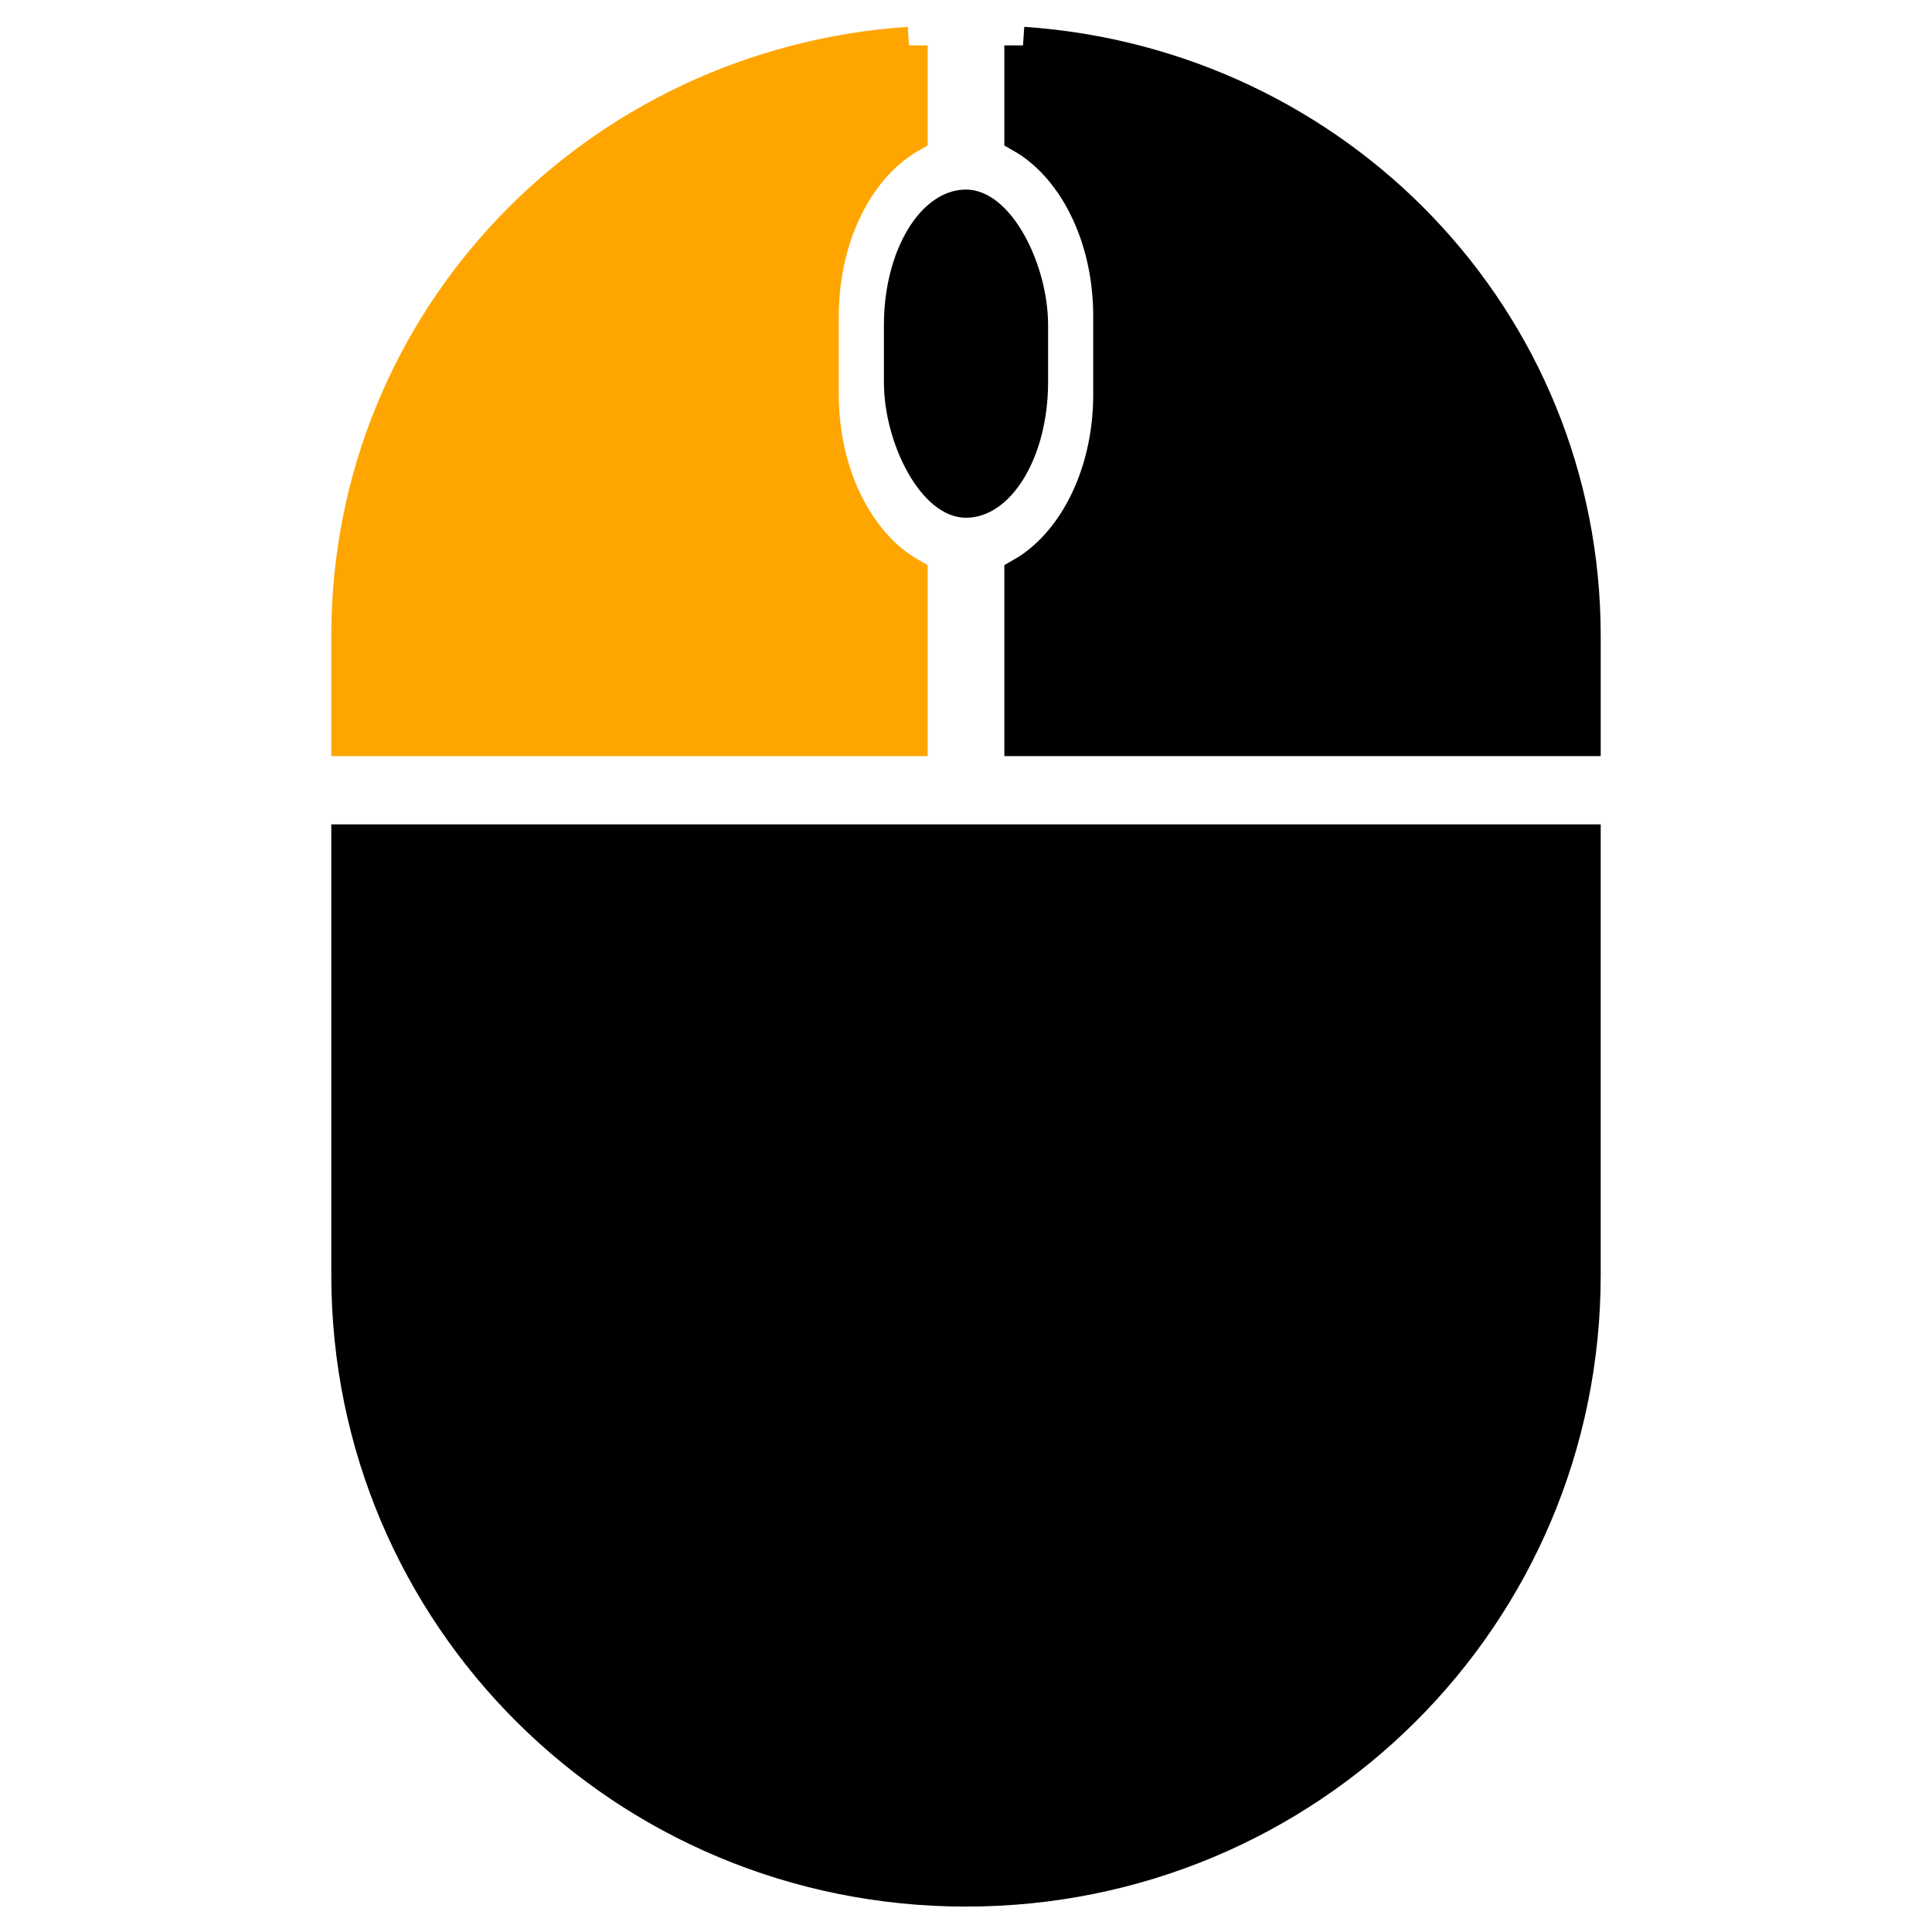
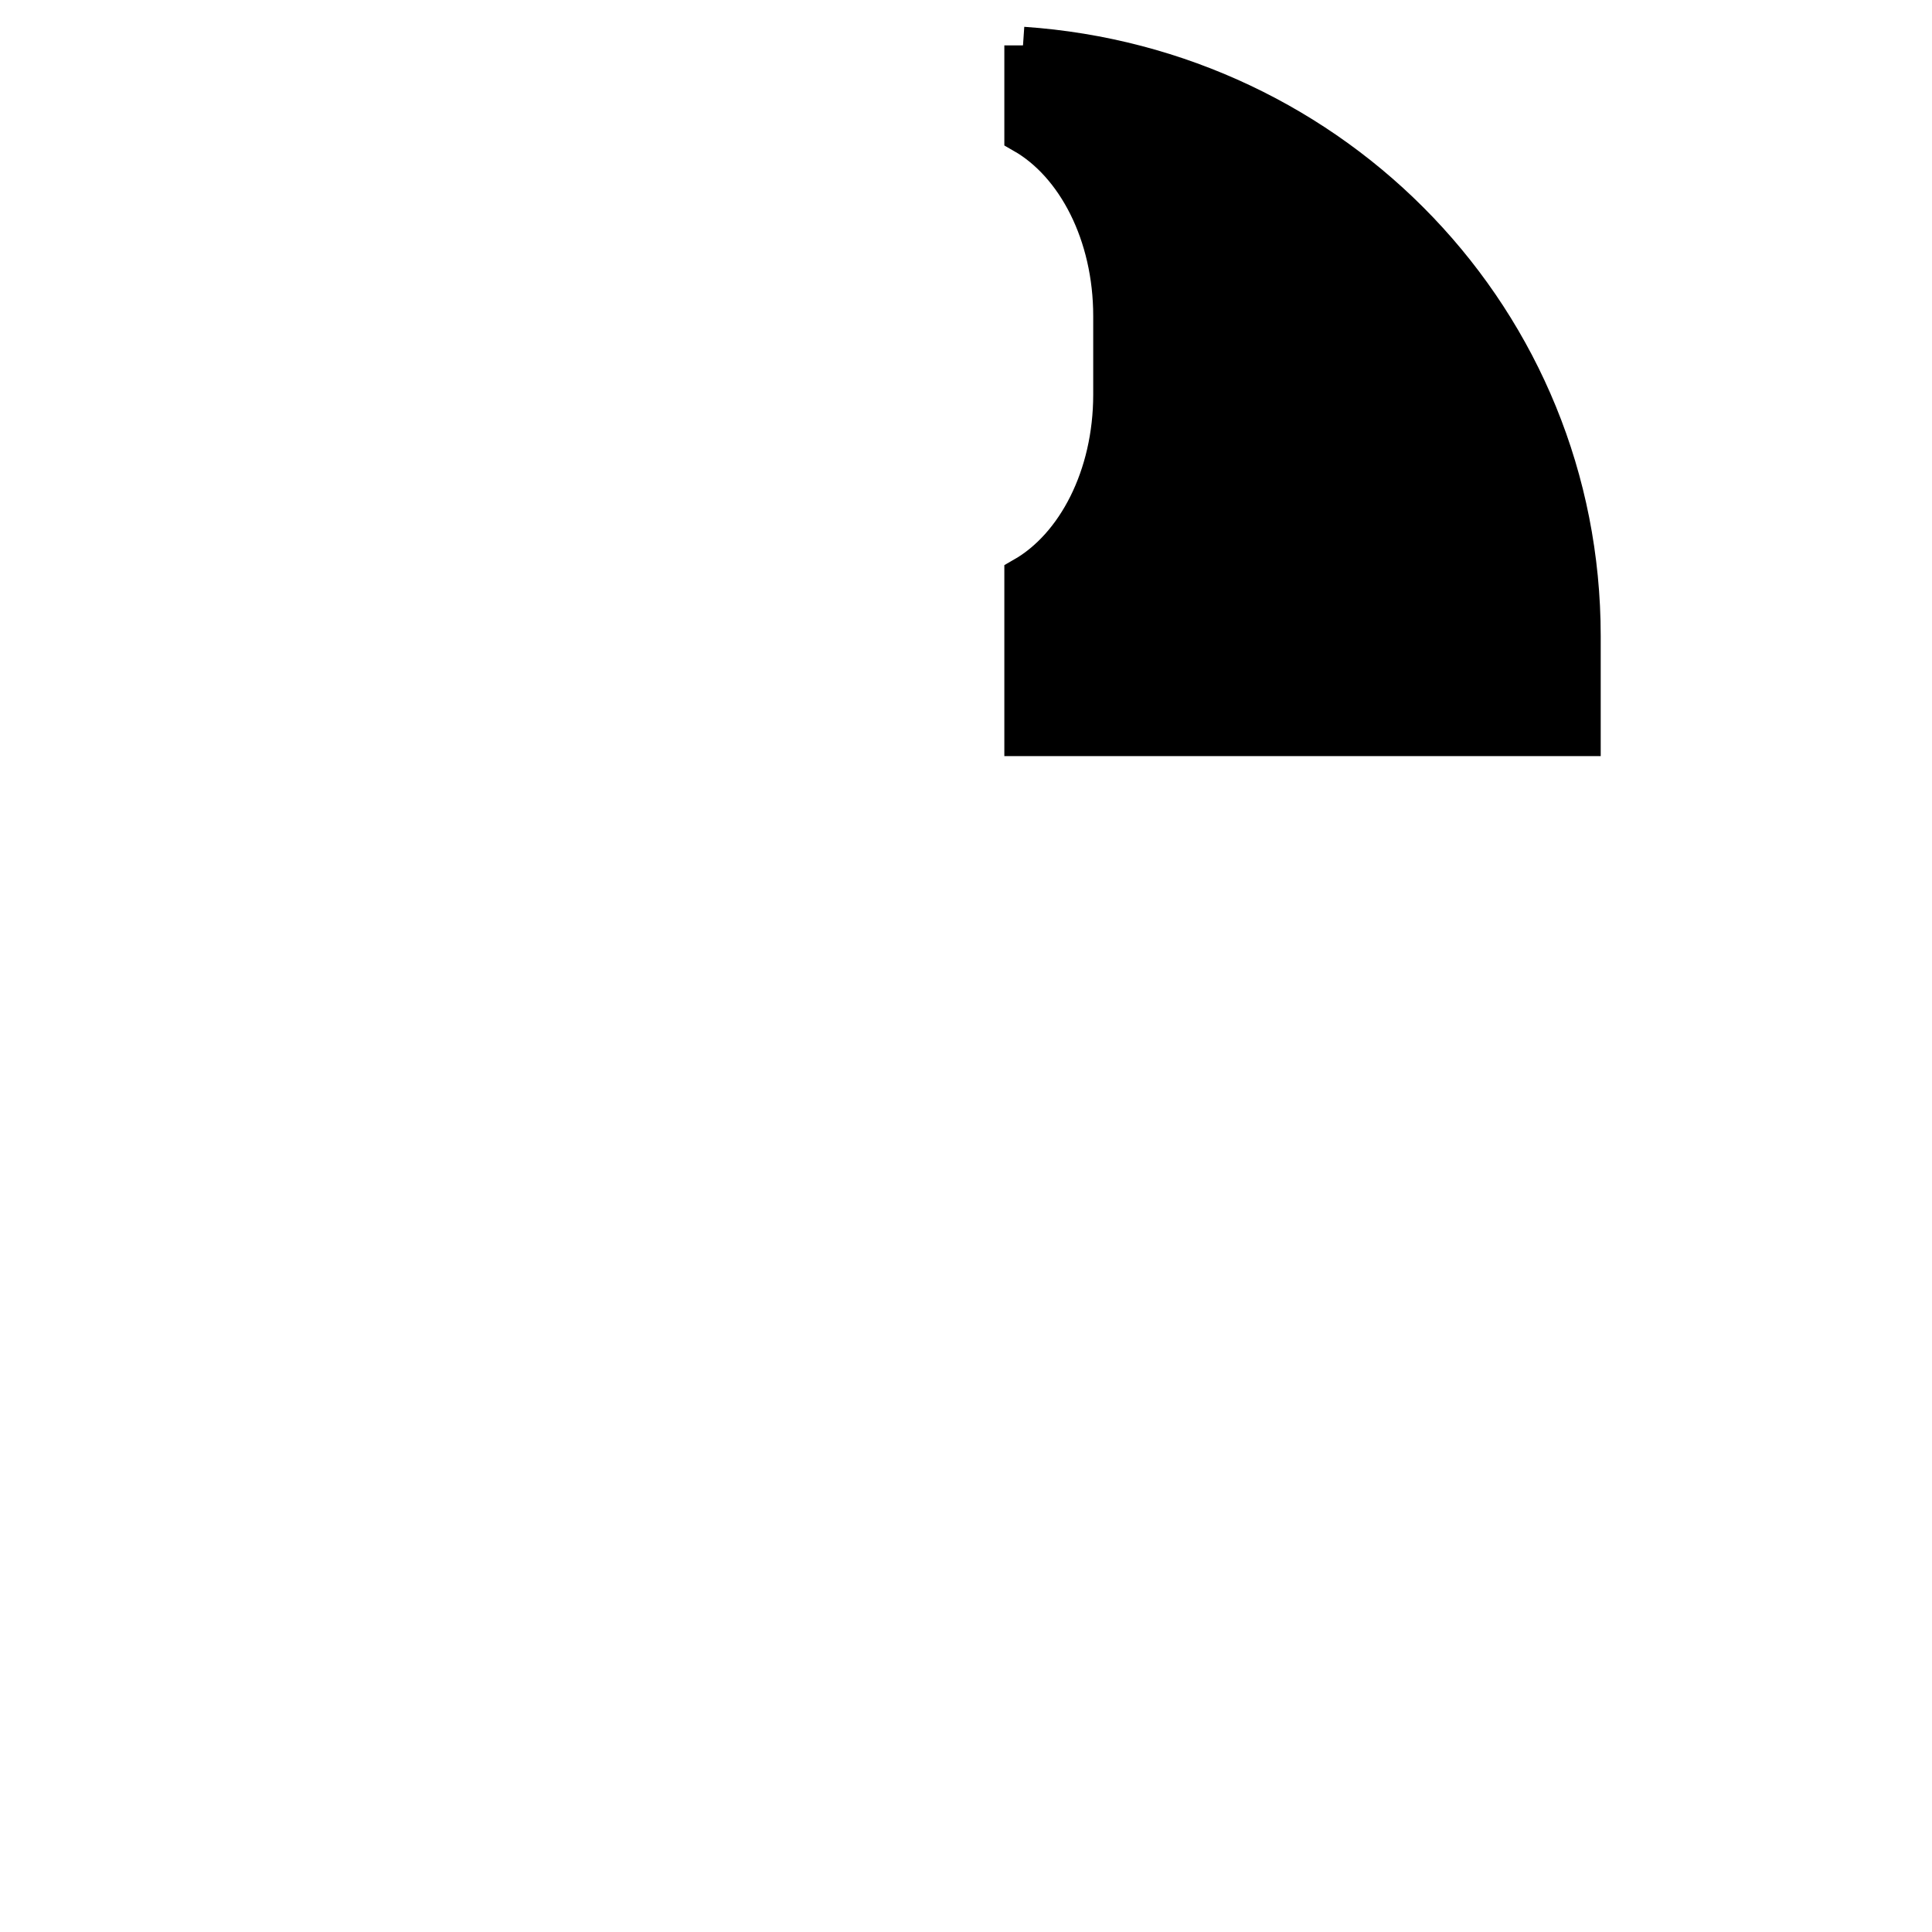
<svg xmlns="http://www.w3.org/2000/svg" xmlns:ns1="http://www.inkscape.org/namespaces/inkscape" xmlns:ns2="http://sodipodi.sourceforge.net/DTD/sodipodi-0.dtd" width="32mm" height="32mm" viewBox="0 0 113.386 113.386" id="svg2" version="1.1" ns1:version="0.91 r13725" ns2:docname="Mouse-left.svg" ns1:export-filename="D:\Workspace\OpenFOAM-Console\xsim-io\images\Mouse.png" ns1:export-xdpi="50.799999" ns1:export-ydpi="50.799999">
  <defs id="defs4" />
  <ns2:namedview id="base" pagecolor="#ffffff" bordercolor="#666666" borderopacity="1.0" ns1:pageopacity="0.0" ns1:pageshadow="2" ns1:zoom="3.959798" ns1:cx="-55.968121" ns1:cy="40.064113" ns1:document-units="px" ns1:current-layer="layer1" showgrid="false" ns1:window-width="1920" ns1:window-height="1017" ns1:window-x="-8" ns1:window-y="-8" ns1:window-maximized="1" />
  <g ns1:label="レイヤー 1" ns1:groupmode="layer" id="layer1" transform="translate(0,-938.976)">
    <g id="g4142">
-       <path ns1:connector-curvature="0" id="path4147" d="m 92.818,988.481 -72.25,0 0,25.327 c 0,19.91 16.112,35.938 36.125,35.938 20.013,0 36.125,-16.028 36.125,-35.938 l 0,-25.327 z" style="fill:#000000;fill-opacity:1;stroke:#000000;stroke-width:2.249;stroke-miterlimit:4;stroke-dasharray:none;stroke-dashoffset:0;stroke-opacity:1" />
-       <path id="path4161" d="M 53.348,941.642 C 34.988,942.897 20.538,957.794 20.538,976.302 l 0,5.953 32.81,0 0,-9.477 C 50.276,971.021 48.132,966.928 48.132,962.133 l 0,-4.607 c 0,-4.795 2.144,-8.89 5.216,-10.647 l 0,-5.238 z" style="fill:#ffa500;fill-opacity:1;stroke:#ffa500;stroke-width:2.19;stroke-miterlimit:4;stroke-dasharray:none;stroke-dashoffset:0;stroke-opacity:1" ns1:connector-curvature="0" />
-       <rect ry="7.955" rx="9.845" y="950.102" x="51.875" height="19.26" width="9.636" id="rect4161-2-9" style="fill:#000000;fill-opacity:1;stroke:none;stroke-width:4;stroke-miterlimit:4;stroke-dasharray:none;stroke-dashoffset:0;stroke-opacity:1" />
      <path id="path4161-7" d="m 60.038,941.642 c 18.36,1.255 32.81,16.152 32.81,34.66 l 0,5.953 -32.81,0 0,-9.477 c 3.072,-1.756 5.216,-5.85 5.216,-10.645 l 0,-4.607 c 0,-4.795 -2.144,-8.89 -5.216,-10.647 l 0,-5.238 z" style="fill:#000000;fill-opacity:1;stroke:#000000;stroke-width:2.19;stroke-miterlimit:4;stroke-dasharray:none;stroke-dashoffset:0;stroke-opacity:1" ns1:connector-curvature="0" />
    </g>
  </g>
</svg>